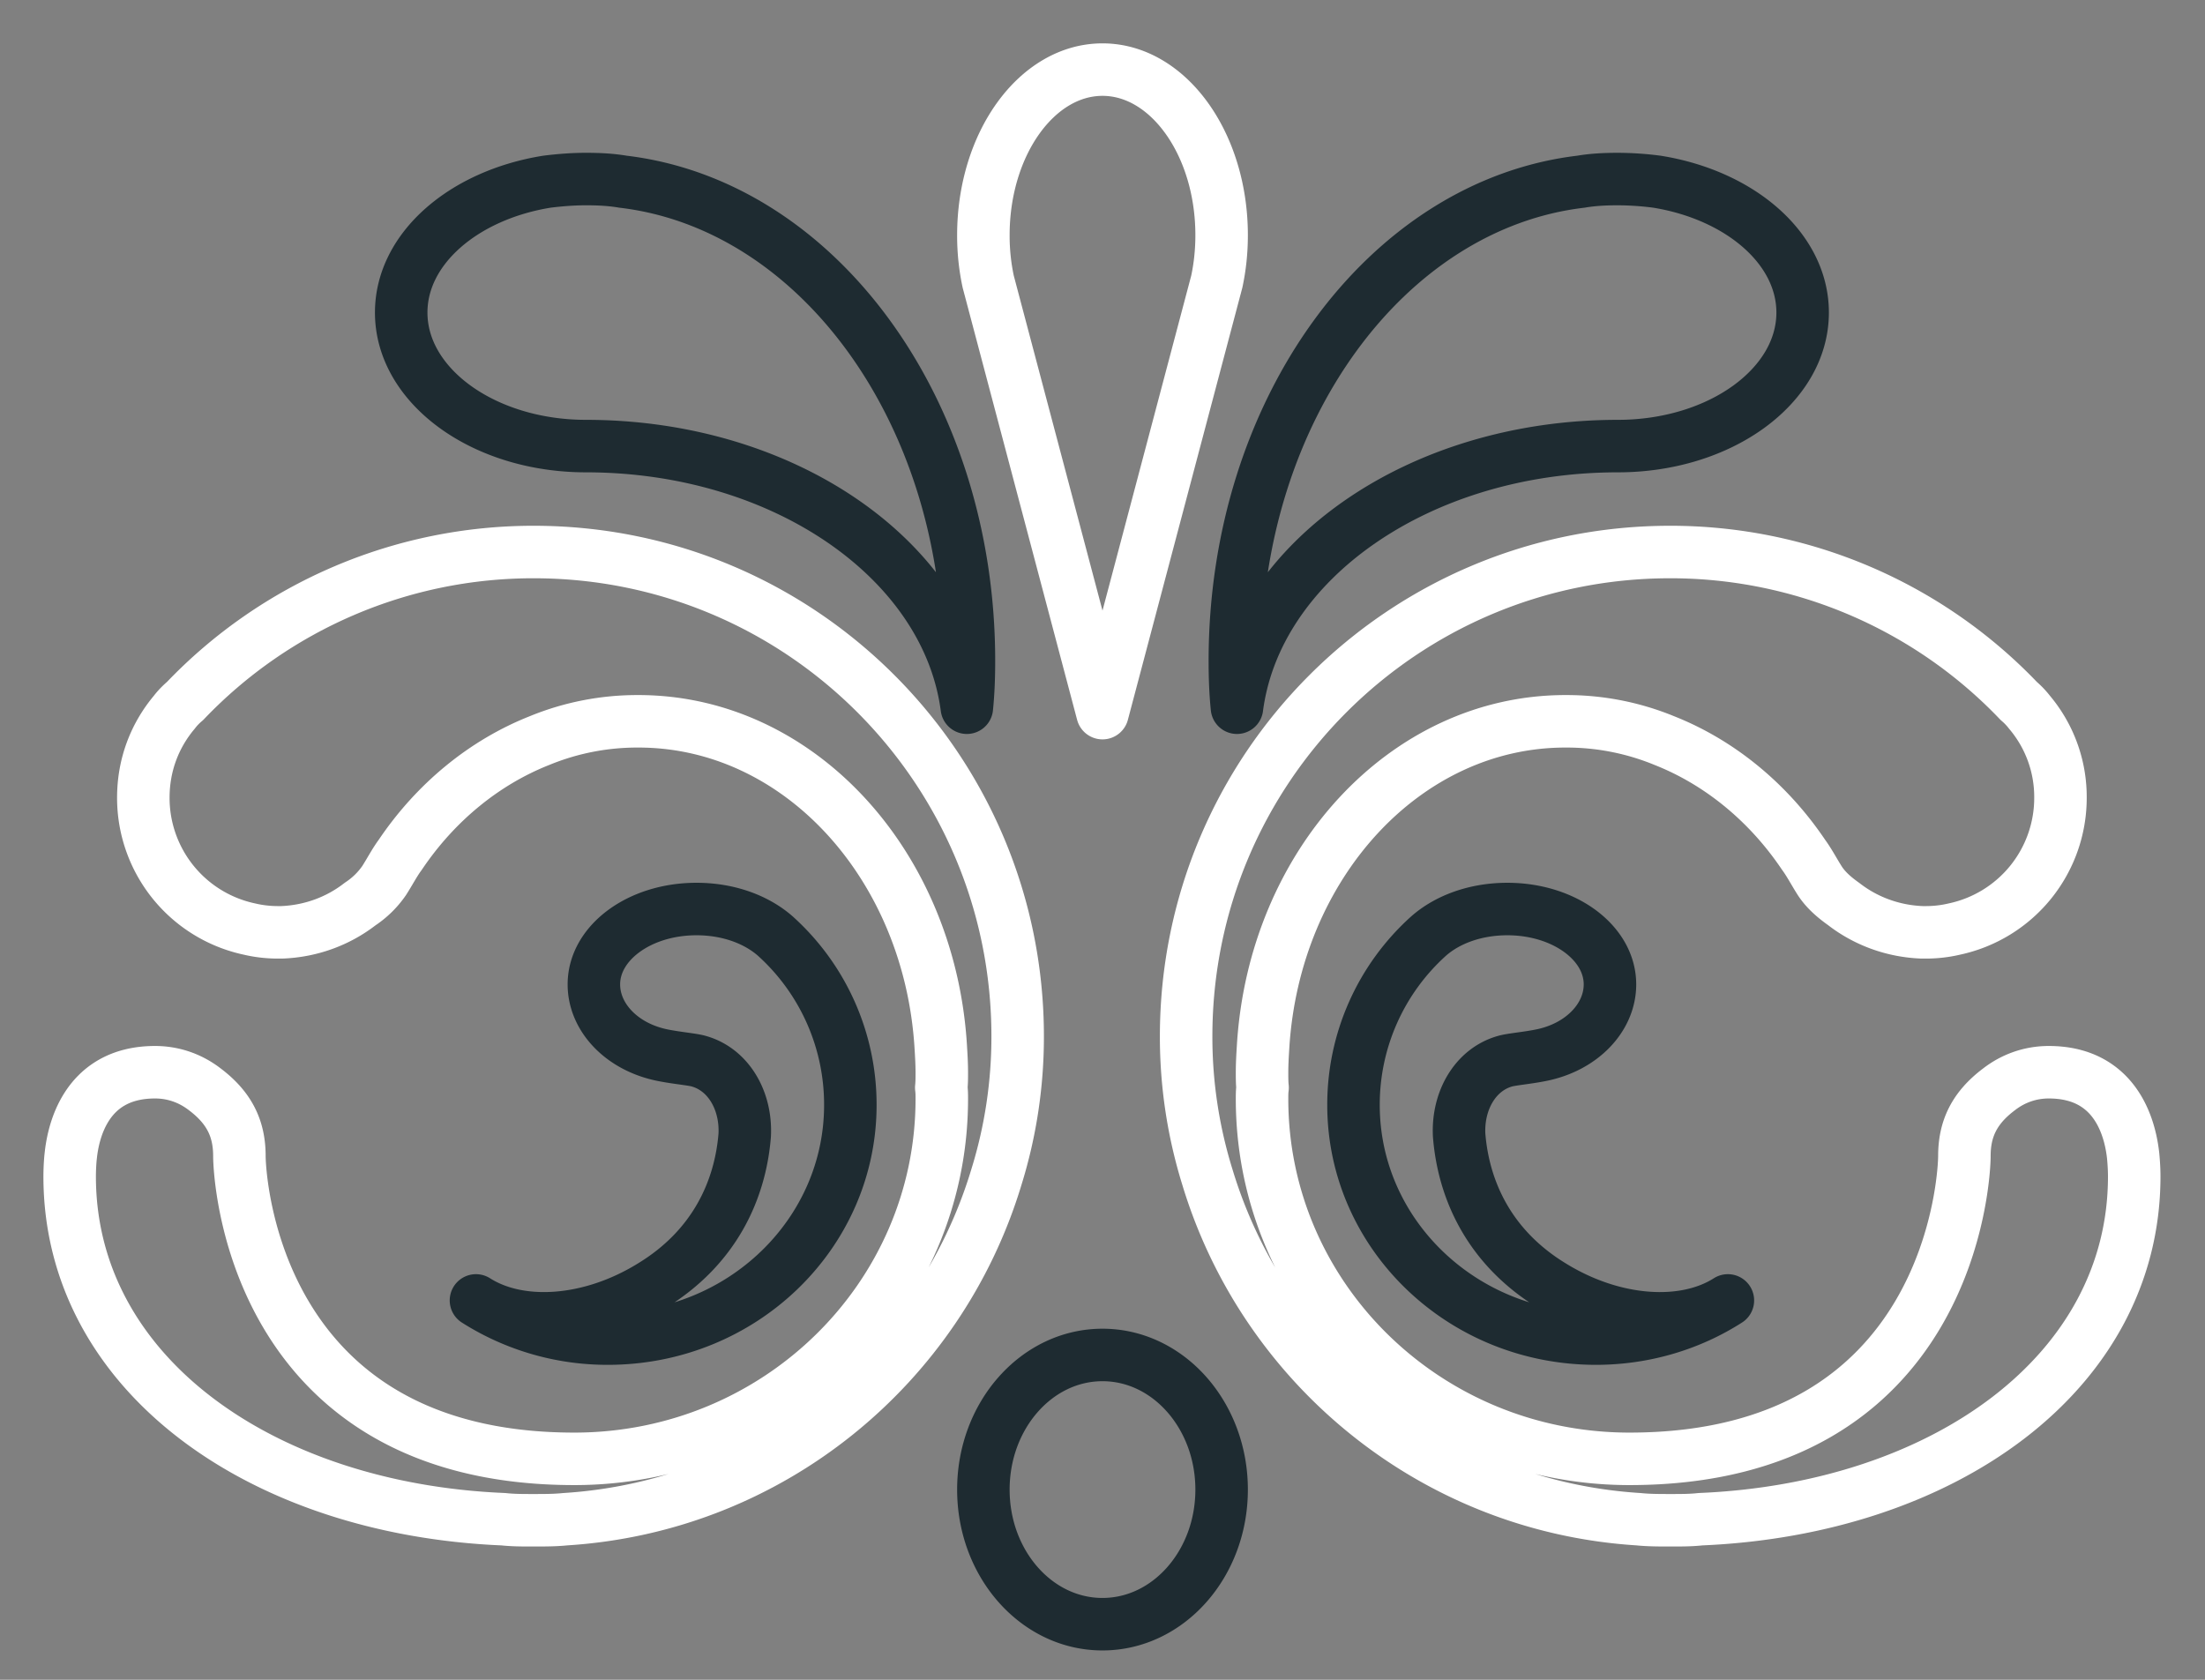
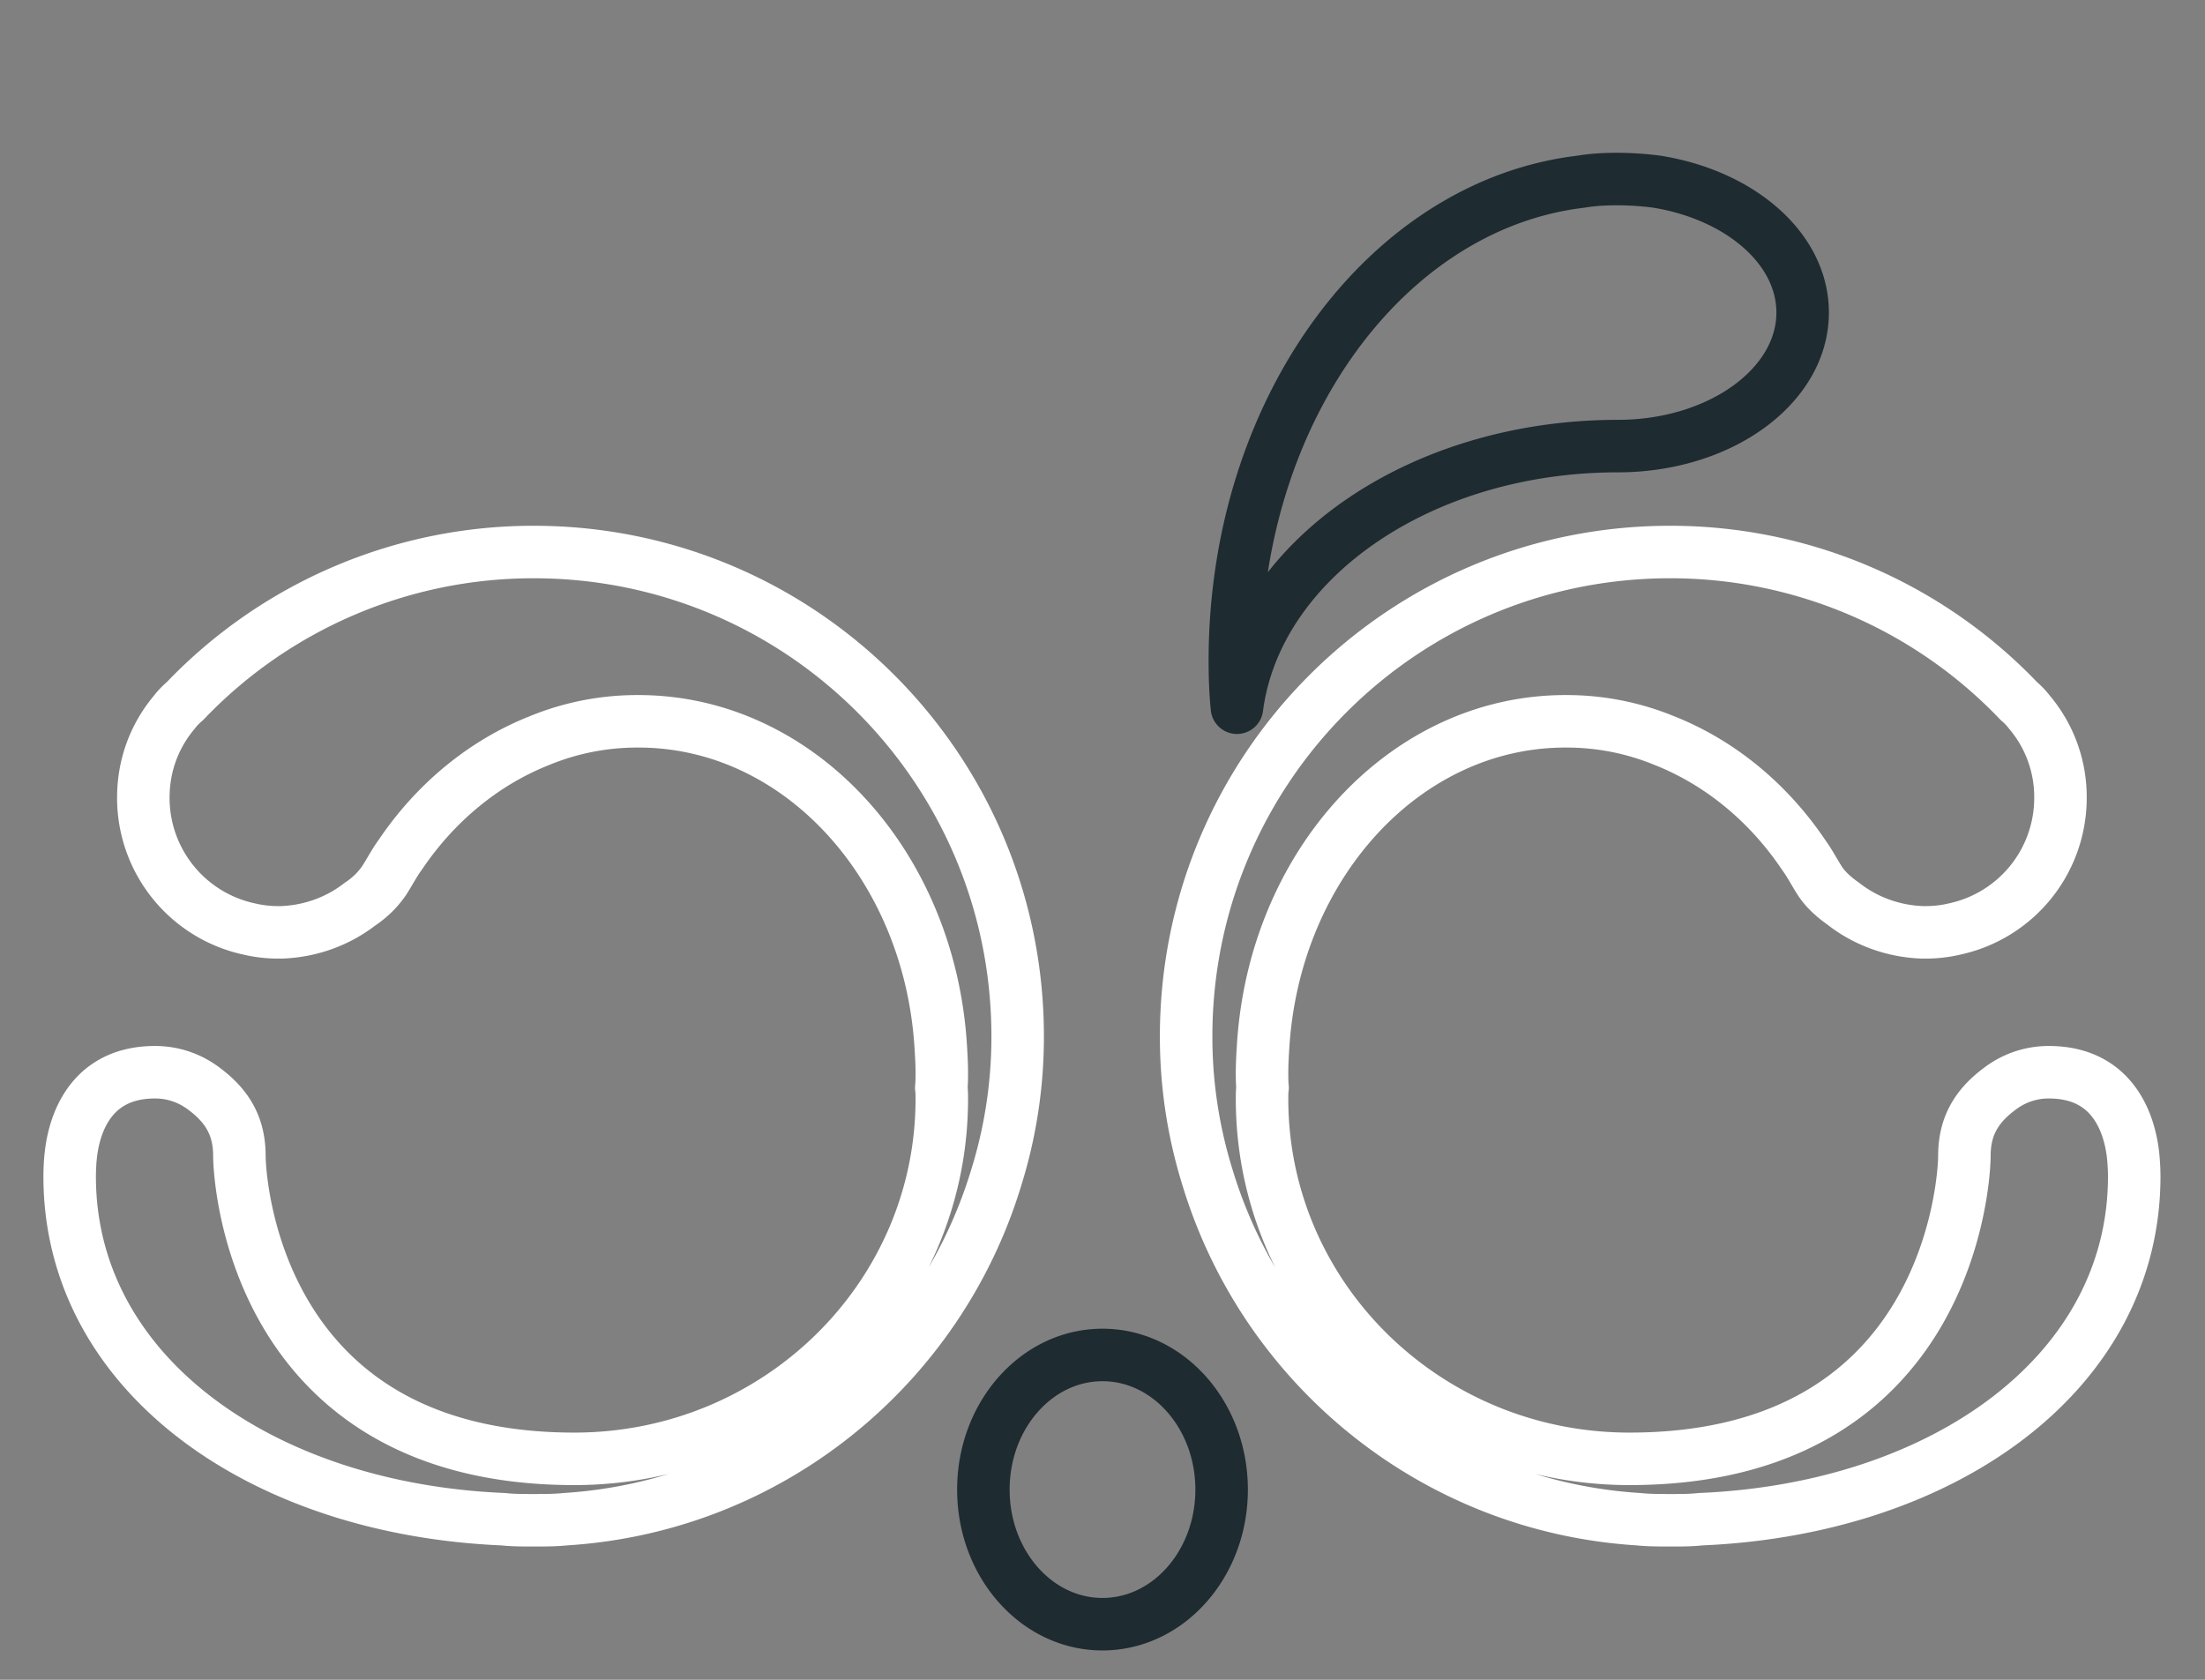
<svg xmlns="http://www.w3.org/2000/svg" viewBox="0 0 42 32">
  <rect x="0" y="0" width="42" height="32" fill="#808080" stroke="none" />
  <g fill="none" fill-rule="evenodd" stroke-linecap="round" stroke-linejoin="round">
-     <path d="M23.269 4.48c0 .305-.031.6-.092.885L21 13.585l-2.177-8.22a4.191 4.191 0 0 1-.092-.885c0-1.74 1.018-3.154 2.269-3.154 1.251 0 2.269 1.414 2.269 3.154z" stroke="#FFF" />
    <path d="M23.269 28.377c0 1.417-1.017 2.564-2.27 2.564-1.252 0-2.268-1.147-2.268-2.564 0-1.416 1.016-2.565 2.269-2.565 1.252 0 2.269 1.148 2.269 2.565zM23.521 12.587c0 .306.01.6.04.895.367-2.808 3.48-4.984 7.255-4.984 1.943 0 3.52-1.14 3.52-2.544 0-1.22-1.19-2.238-2.778-2.493a5.9 5.9 0 0 0-.742-.05c-.234 0-.468.01-.702.05-3.703.438-6.593 4.355-6.593 9.126z" stroke="#1E2B31" />
    <path d="M22.593 19.743A9 9 0 0 0 23 22.43c1.09 3.601 4.314 6.266 8.21 6.511.194.02.397.02.601.02h.031c.183 0 .366 0 .548-.02 4.62-.194 8.262-2.78 8.262-6.53 0-.182-.017-.353-.02-.388-.044-.41-.26-1.597-1.608-1.597-.356 0-.682.12-.946.325-.48.36-.661.763-.661 1.272 0 .366-.243 5.768-6.38 5.768-3.865 0-6.998-3.072-6.998-6.857 0-.07 0-.143.01-.214-.01-.092-.01-.193-.01-.284 0-.174.01-.336.02-.499.213-3.469 2.706-6.196 5.758-6.196a4.89 4.89 0 0 1 1.882.366c1.058.418 1.984 1.18 2.655 2.177.112.153.2.324.305.489.118.184.285.325.458.448.418.325.937.519 1.496.54h.07c.185 0 .367-.021.54-.062a2.554 2.554 0 0 0 2.024-2.503 2.5 2.5 0 0 0-.59-1.628 1.41 1.41 0 0 0-.203-.213 9.168 9.168 0 0 0-6.643-2.839c-5.097 0-9.218 4.131-9.218 9.227z" stroke="#FFF" />
-     <path d="M25.781 21.05c0 2.454 2.062 4.45 4.617 4.45.927 0 1.796-.267 2.514-.727-.826.527-2.171.451-3.357-.284-1.185-.726-1.678-1.813-1.762-2.864-.033-.659.31-1.252.877-1.41.117-.034.418-.06.668-.11.785-.15 1.328-.717 1.328-1.352 0-.793-.869-1.436-1.954-1.436-.61 0-1.145.2-1.503.517a4.318 4.318 0 0 0-1.428 3.216zM18.456 12.587c0 .306-.01.6-.04.895-.367-2.808-3.48-4.984-7.254-4.984-1.943 0-3.52-1.14-3.52-2.544 0-1.22 1.19-2.238 2.777-2.493.244-.03.489-.05.743-.05.234 0 .468.01.702.05 3.703.438 6.592 4.355 6.592 9.126z" stroke="#1E2B31" />
    <path d="M19.384 19.743a9 9 0 0 1-.407 2.687c-1.088 3.601-4.313 6.266-8.21 6.511-.194.02-.396.02-.6.02h-.03c-.184 0-.367 0-.55-.02-4.618-.194-8.26-2.78-8.26-6.53 0-.182.015-.353.02-.388.042-.41.258-1.597 1.607-1.597.356 0 .681.12.946.325.479.36.66.763.66 1.272 0 .366.244 5.768 6.38 5.768 3.866 0 6.999-3.072 6.999-6.857 0-.07 0-.143-.01-.214.01-.092.01-.193.01-.284 0-.174-.01-.336-.02-.499-.213-3.469-2.706-6.196-5.758-6.196a4.89 4.89 0 0 0-1.882.366c-1.058.418-1.984 1.18-2.655 2.177-.113.153-.2.324-.306.489a1.672 1.672 0 0 1-.457.448c-.418.325-.937.519-1.496.54h-.071c-.183 0-.367-.021-.54-.062a2.555 2.555 0 0 1-2.024-2.503c0-.62.214-1.18.59-1.628.061-.081.132-.152.204-.213a9.166 9.166 0 0 1 6.643-2.839c5.097 0 9.217 4.131 9.217 9.227z" stroke="#FFF" />
-     <path d="M16.197 21.05c0 2.454-2.063 4.45-4.618 4.45a4.664 4.664 0 0 1-2.513-.727c.827.527 2.171.451 3.356-.284 1.186-.726 1.678-1.813 1.763-2.864.033-.659-.31-1.252-.878-1.41-.116-.034-.417-.06-.667-.11-.786-.15-1.328-.717-1.328-1.352 0-.793.868-1.436 1.954-1.436.61 0 1.144.2 1.504.517a4.32 4.32 0 0 1 1.427 3.216z" stroke="#1E2B31" />
  </g>
</svg>